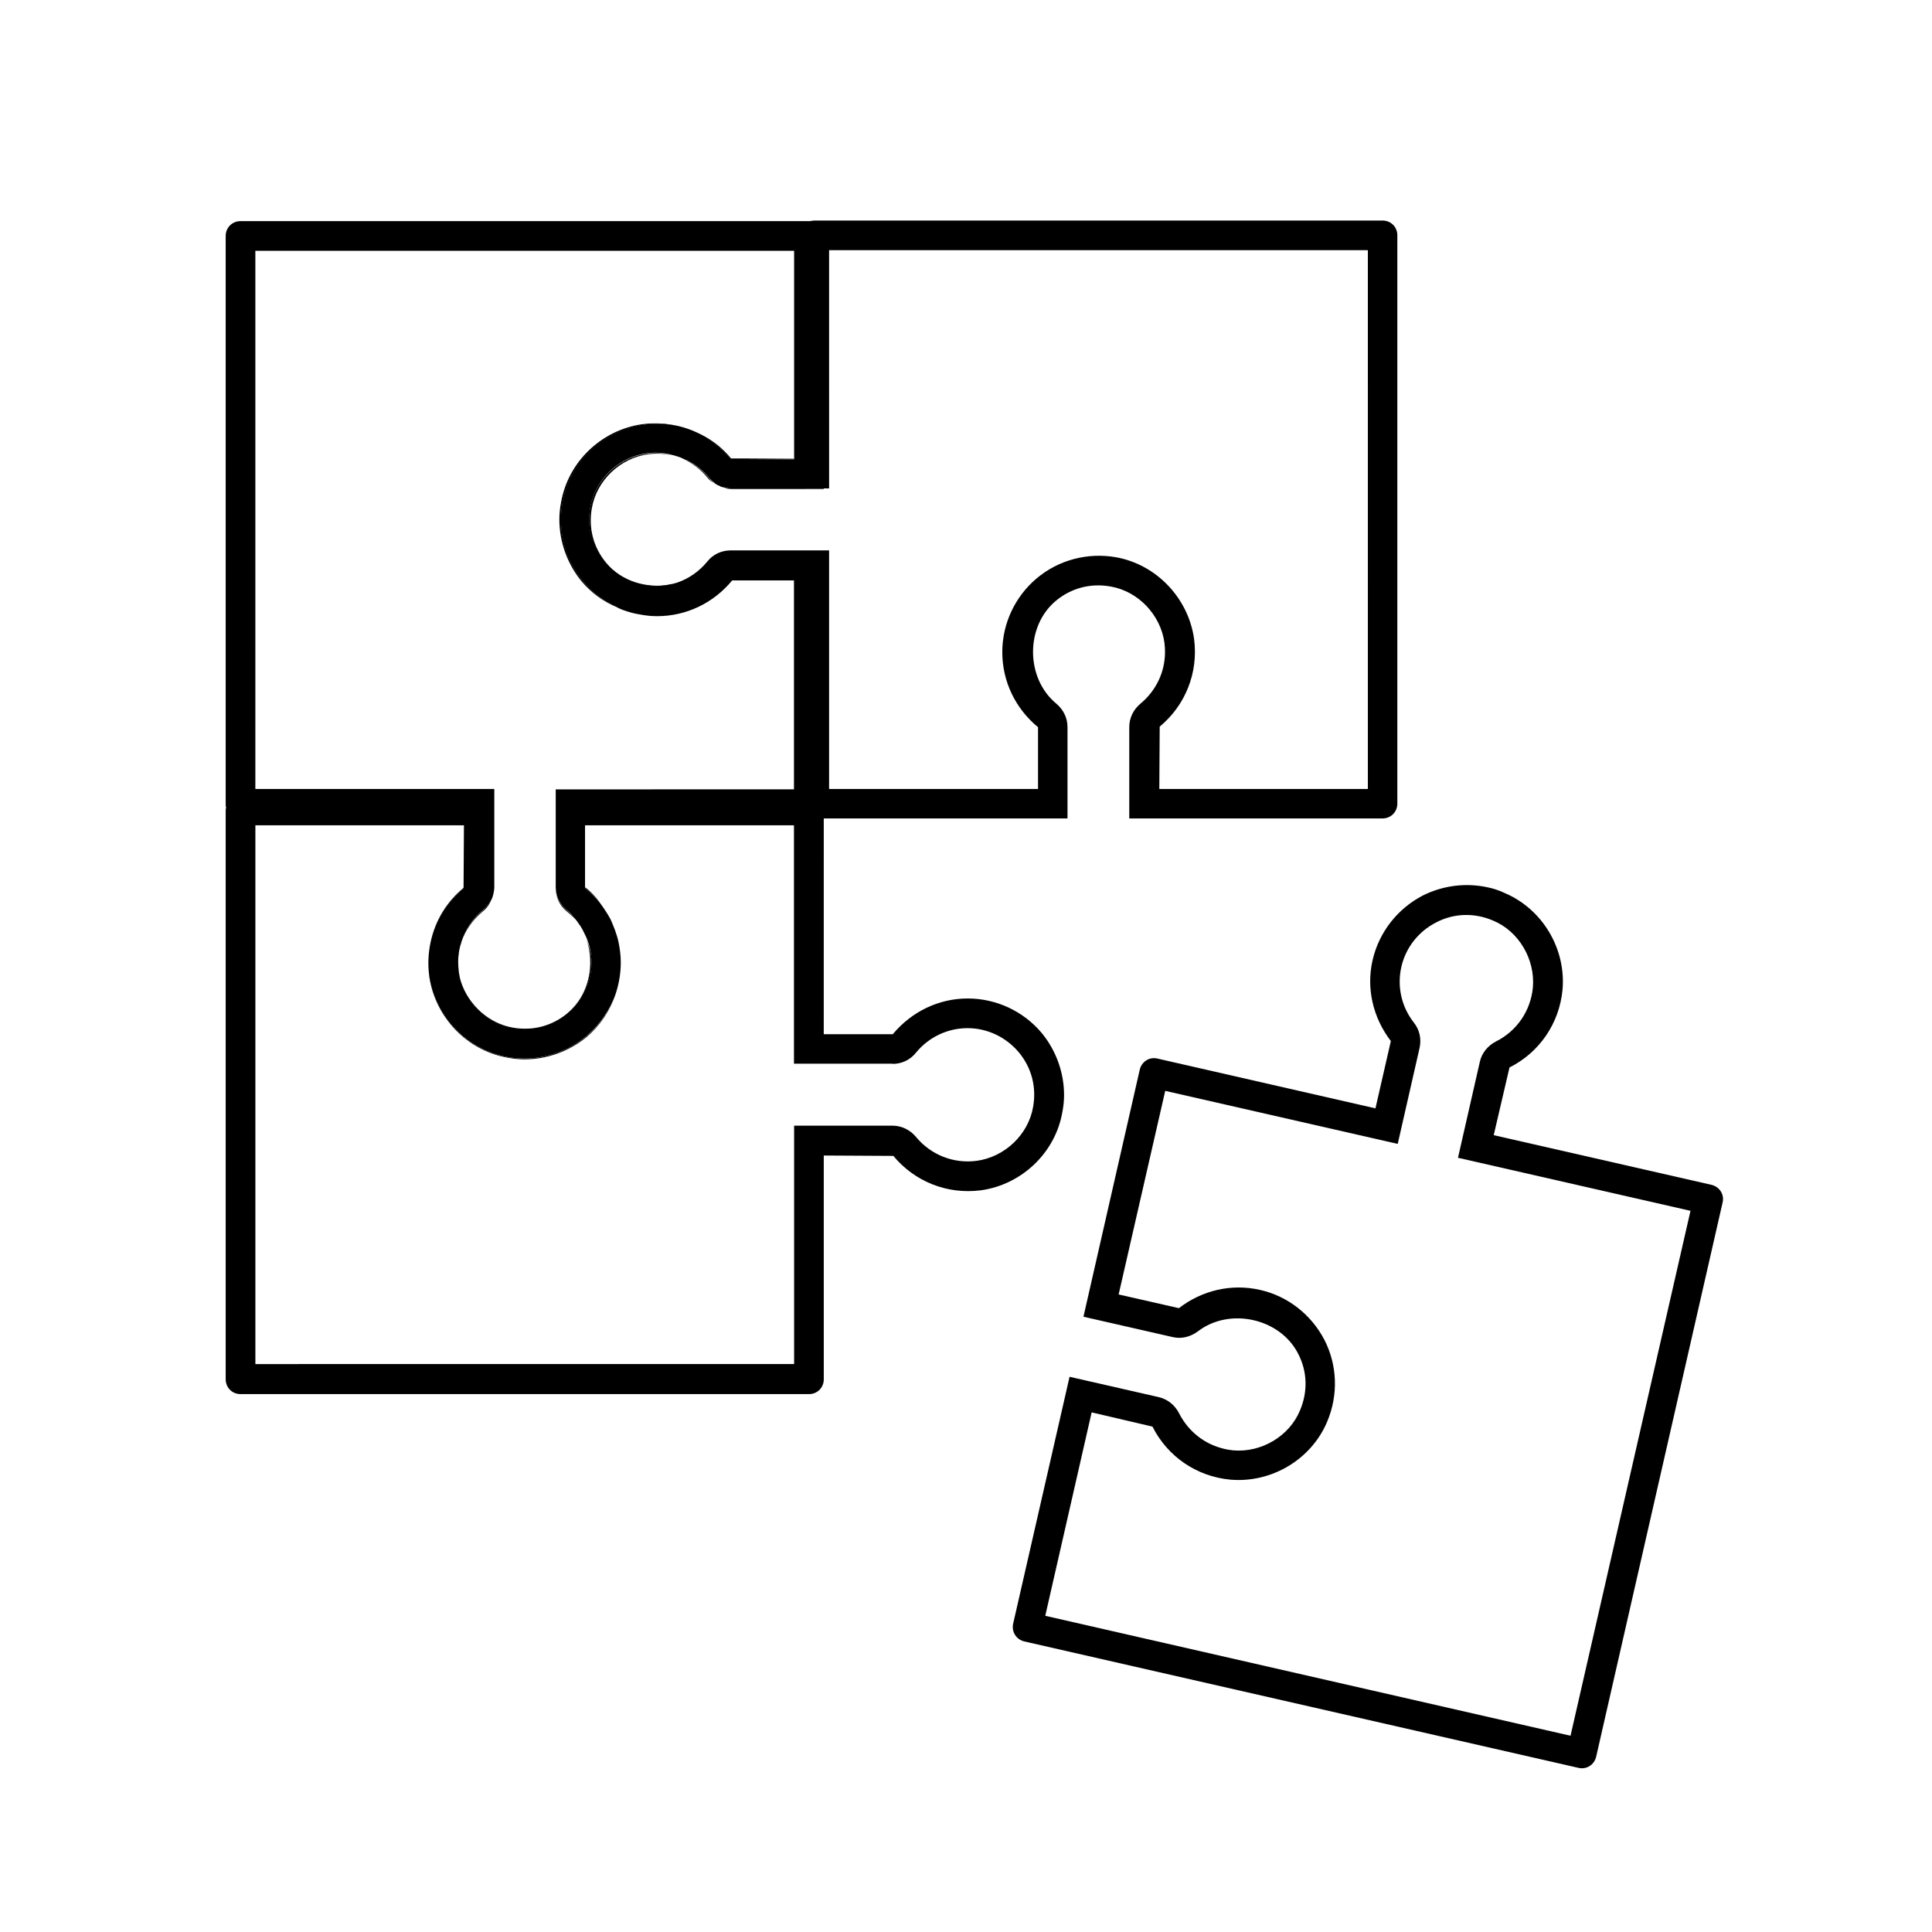
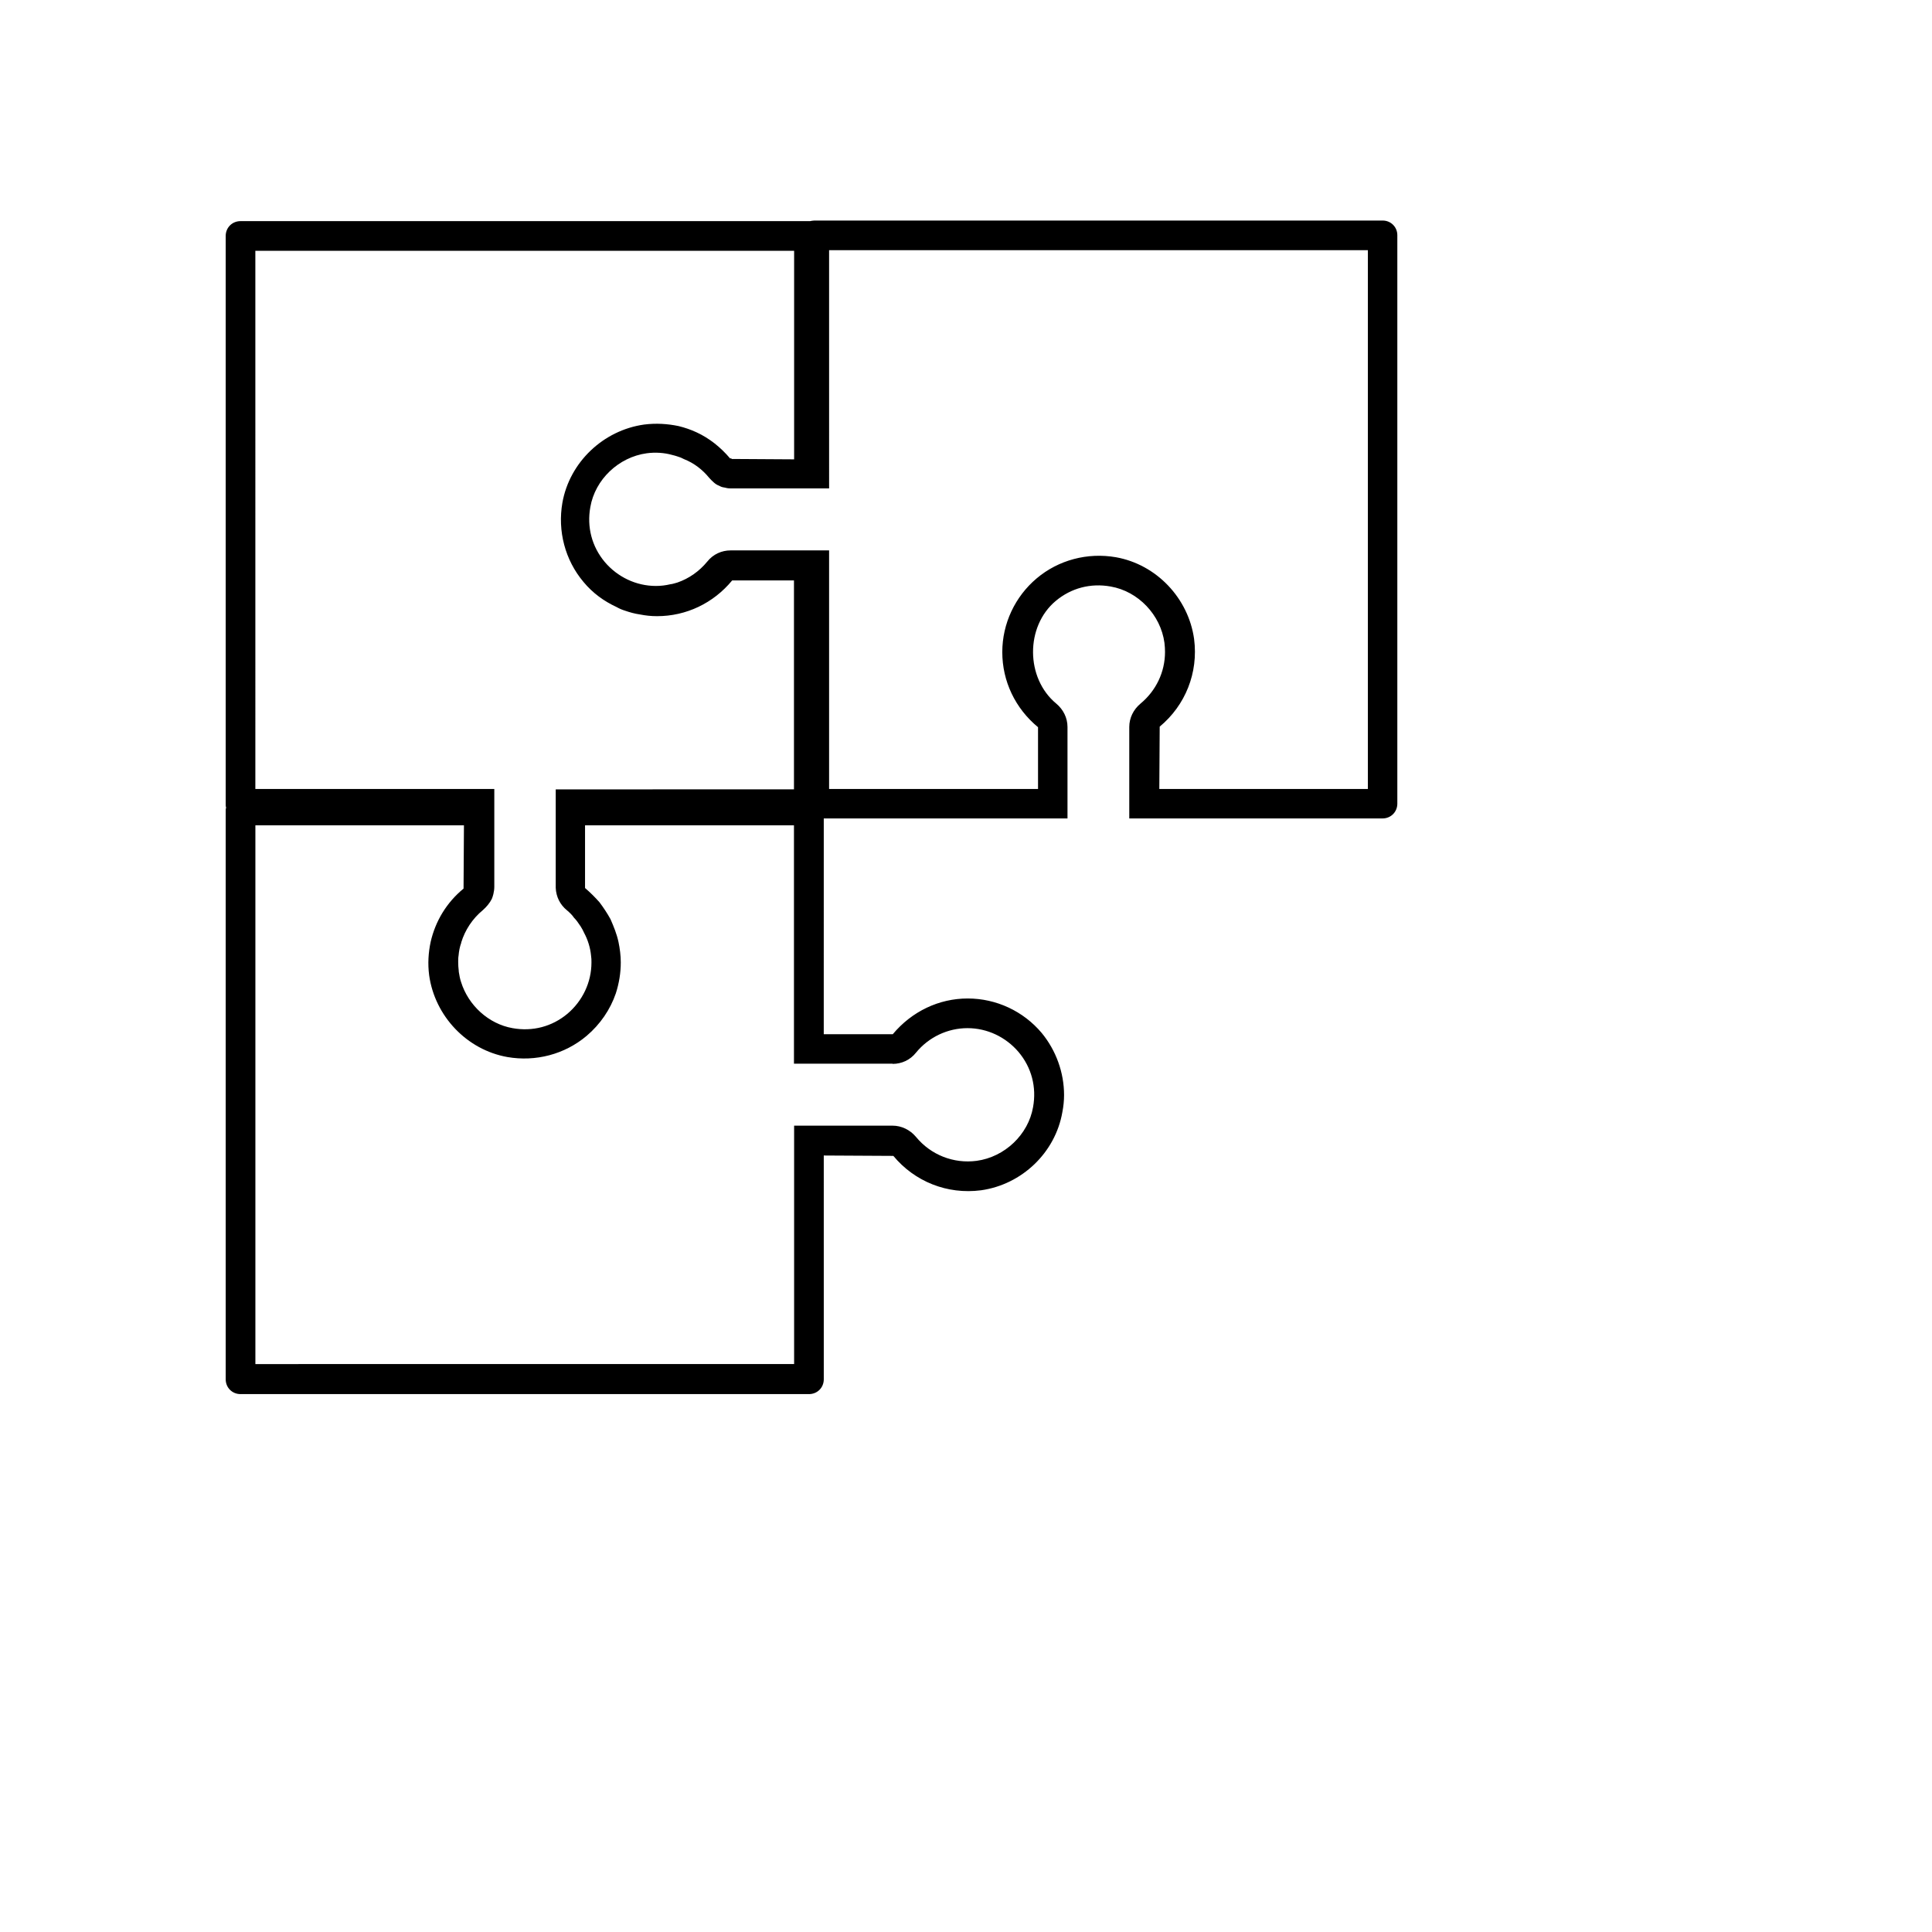
<svg xmlns="http://www.w3.org/2000/svg" fill="#000000" width="800px" height="800px" version="1.1" viewBox="144 144 512 512">
  <g>
-     <path d="m271.88 385.34c-2.719 2.266-4.684 5.238-5.742 8.566 1.109-3.223 3.074-6.098 5.742-8.312 1.109-0.855 1.863-1.965 2.367-3.223-0.551 1.055-1.41 2.062-2.367 2.969zm22.371 0c-1.812-1.512-2.922-3.629-2.973-5.945 0 2.367 1.008 4.637 2.973 6.195 0.707 0.555 1.309 1.109 1.863 1.715-0.453-0.754-1.16-1.359-1.863-1.965zm5.238 33.203c-5.793 4.836-13.504 6.902-21.008 5.594-10.73-1.863-19.195-10.832-20.707-21.664v0.25c1.512 10.832 9.977 19.699 20.707 21.562 1.512 0.301 3.074 0.453 4.535 0.453 5.945 0 11.84-2.117 16.473-5.945 3.629-3.074 6.297-7.055 7.758-11.539-1.461 4.336-4.129 8.266-7.758 11.289zm5.191-125.35c-3.426-4.082-4.785-9.27-3.828-14.559 1.258-7.305 7.508-13.25 14.914-14.258 0.855-0.102 1.664-0.152 2.418-0.152 1.309 0 2.672 0.152 3.93 0.453-2.117-0.605-4.484-0.805-6.75-0.453-7.457 1.008-13.703 7.004-14.965 14.258-0.957 5.34 0.402 10.531 3.828 14.559 3.375 3.981 8.312 6.348 13.551 6.348 1.309 0 2.57-0.152 3.828-0.453-6.098 1.059-12.848-0.805-16.926-5.742zm23.93-34.562c3.375 1.562 6.348 3.93 8.867 6.902h0.301c-2.519-3.074-5.641-5.441-9.168-6.902zm8.969 14.863c-0.605 0-1.16-0.102-1.715-0.25 0.707 0.301 1.41 0.402 2.215 0.402h24.234v-0.152zm-65.699 111.84c-2.719 2.266-4.684 5.238-5.742 8.566 1.109-3.223 3.074-6.098 5.742-8.312 1.109-0.855 1.863-1.965 2.367-3.223-0.551 1.055-1.41 2.062-2.367 2.969zm22.371 0c-1.812-1.512-2.922-3.629-2.973-5.945 0 2.367 1.008 4.637 2.973 6.195 0.707 0.555 1.309 1.109 1.863 1.715-0.453-0.754-1.16-1.359-1.863-1.965z" />
-     <path d="m258.18 393.6c1.258-5.492 4.231-10.43 8.715-14.105v-0.25c-4.582 3.773-7.606 8.812-8.715 14.355zm42.473 3.777c-0.25-1.664-0.707-3.125-1.309-4.637 2.418 6.75 0.805 14.965-4.938 19.75-4.082 3.426-9.27 4.785-14.559 3.828-6.297-1.109-11.586-5.945-13.652-11.992 1.863 6.195 7.305 11.133 13.652 12.242 5.34 0.957 10.531-0.402 14.559-3.828 3.981-3.375 6.348-8.312 6.348-13.551-0.004-0.605-0.004-1.156-0.102-1.812zm-1.562-18.238v0.25c1.41 1.16 2.672 2.418 3.828 3.777-1.059-1.559-2.316-2.816-3.828-4.027z" />
    <path d="m510.43 202.45h-150.64c-0.402 0-0.805 0.102-1.109 0.152h-150.94c-2.215 0-3.93 1.715-3.93 3.93v150.64c0 0.301 0 0.555 0.102 0.805v0.102c-0.102 0.25-0.102 0.555-0.102 0.805v150.64c0 2.215 1.715 3.93 3.93 3.93h150.64c2.215 0 3.93-1.715 3.93-3.93l-0.004-59.301 18.438 0.102c5.644 6.801 14.258 10.277 23.227 9.117 10.832-1.512 19.699-9.977 21.562-20.707 0.301-1.512 0.453-3.074 0.453-4.535 0-5.945-2.117-11.84-5.945-16.473-4.836-5.742-11.992-9.117-19.598-9.117-7.609 0-14.812 3.426-19.852 9.473h-18.289l0.004-57.184h64.59v-24.234c0-2.418-1.109-4.637-2.973-6.195-8.16-6.75-8.211-20.453-0.152-27.207 4.082-3.426 9.27-4.785 14.559-3.828 7.305 1.258 13.25 7.508 14.258 14.914 0.102 0.855 0.152 1.664 0.152 2.418 0 5.34-2.367 10.277-6.5 13.703-1.863 1.562-2.973 3.777-2.973 6.195v24.234h67.109c2.215 0 3.93-1.715 3.93-3.93v-150.64c0-2.164-1.711-3.879-3.879-3.879zm-298.76 8.012h142.78v55.27l-16.523-0.102c-0.102-0.102-0.102-0.102-0.152-0.152h-0.301c-2.519-2.973-5.492-5.34-8.867-6.902-1.512-0.707-3.125-1.258-4.785-1.664-2.922-0.605-5.945-0.805-9.117-0.402-10.832 1.512-19.75 9.977-21.664 20.707-1.309 7.508 0.707 15.215 5.594 21.008 2.418 2.922 5.391 5.09 8.766 6.648 0.707 0.402 1.41 0.707 2.215 0.957 1.309 0.453 2.57 0.805 3.981 1.008 1.512 0.301 2.973 0.453 4.535 0.453 7.707 0 14.914-3.426 19.902-9.473h16.375v55.367l-63.137 0.008v26.098c0.102 2.367 1.16 4.484 2.973 5.945 0.707 0.605 1.41 1.258 1.863 1.965 0.605 0.605 1.109 1.309 1.562 2.016 0.102 0.152 0.25 0.301 0.301 0.453 0.301 0.453 0.555 0.957 0.805 1.512 1.008 1.863 1.664 3.981 1.863 6.098 0.102 0.605 0.102 1.16 0.102 1.812 0 5.238-2.367 10.176-6.348 13.551-4.082 3.426-9.27 4.785-14.559 3.828-6.348-1.109-11.738-6.047-13.652-12.242-0.301-0.855-0.453-1.812-0.605-2.719v-0.152c-0.102-0.855-0.152-1.664-0.152-2.418 0-0.555 0-1.16 0.102-1.715 0.102-1.16 0.301-2.266 0.707-3.375v-0.102c1.008-3.273 2.973-6.297 5.742-8.566 0.957-0.855 1.812-1.863 2.367-2.973 0.152-0.402 0.301-0.805 0.402-1.258 0.152-0.605 0.25-1.309 0.25-1.965v-25.895h-63.324zm168.88 215.48c2.367 0 4.637-1.008 6.195-2.973 3.375-4.133 8.414-6.5 13.652-6.5 5.238 0 10.176 2.367 13.551 6.348 3.426 4.082 4.785 9.27 3.828 14.559-1.258 7.305-7.508 13.25-14.965 14.258-6.098 0.805-12.141-1.562-16.07-6.348-1.562-1.863-3.828-2.973-6.195-2.973h-26.098v63.176l-142.77 0.004v-142.78h55.27l-0.102 16.523v0.25c-4.484 3.68-7.457 8.613-8.715 14.105-0.605 2.82-0.805 5.793-0.402 8.867 1.512 10.832 9.977 19.75 20.707 21.664 7.508 1.309 15.215-0.707 21.008-5.594 3.629-3.074 6.297-7.004 7.758-11.285 0.855-2.672 1.309-5.391 1.309-8.211 0-1.812-0.25-3.68-0.605-5.391-0.453-2.117-1.258-4.082-2.117-6.047-0.855-1.562-1.863-3.074-2.922-4.484-1.16-1.309-2.418-2.57-3.828-3.777v-16.625h55.367v63.176l26.148 0.008zm125.95-72.852h-55.27l0.102-16.523c6.801-5.644 10.277-14.258 9.117-23.227-1.512-10.832-9.977-19.75-20.707-21.664-7.508-1.309-15.215 0.707-21.008 5.594-5.742 4.836-9.117 11.992-9.117 19.547 0 7.707 3.426 14.914 9.473 19.902v16.375l-55.371-0.004v-63.227h-26.098c-2.367 0-4.637 1.008-6.195 2.973-2.117 2.57-4.836 4.484-7.91 5.543-0.605 0.152-1.258 0.402-1.863 0.453-1.258 0.301-2.519 0.453-3.828 0.453-5.238 0-10.176-2.367-13.551-6.348-3.426-4.082-4.785-9.27-3.828-14.559 1.258-7.305 7.508-13.25 14.965-14.258 2.266-0.301 4.637-0.152 6.75 0.453 0.453 0.102 0.957 0.25 1.41 0.402 0.555 0.152 1.16 0.402 1.715 0.707 2.57 1.008 4.836 2.719 6.648 4.938 0.402 0.453 0.805 0.855 1.258 1.258 0.453 0.402 0.957 0.707 1.41 0.855 0.402 0.25 0.855 0.402 1.309 0.453 0.555 0.152 1.109 0.25 1.715 0.25h26.098l-0.004-63.129h142.78z" />
-     <path d="m415.46 579 146.86 33.504c2.117 0.504 4.18-0.805 4.684-2.973l33.504-146.86c0.504-2.117-0.805-4.18-2.973-4.684l-57.684-13.156 4.18-17.938c7.91-3.981 13.199-11.637 14.055-20.605 0.957-10.883-5.34-21.41-15.367-25.645-1.359-0.656-2.871-1.16-4.332-1.461-5.793-1.309-11.992-0.555-17.383 2.168-6.648 3.477-11.539 9.672-13.25 17.078-1.715 7.406 0.051 15.215 4.836 21.461l-4.082 17.836-57.785-13.199c-2.117-0.504-4.18 0.805-4.684 2.973l-14.914 65.445 23.629 5.391c2.367 0.555 4.734-0.051 6.699-1.512 8.414-6.449 21.766-3.477 26.551 5.894 2.469 4.734 2.621 10.078 0.504 15.062-2.82 6.852-10.277 11.234-17.684 10.578-0.855-0.102-1.664-0.203-2.418-0.402-5.188-1.211-9.473-4.586-11.941-9.422-1.109-2.168-3.023-3.727-5.391-4.281l-23.629-5.391-14.957 65.449c-0.453 2.117 0.809 4.184 2.973 4.688zm33.957-56.934c3.981 7.91 11.637 13.199 20.605 14.055 10.883 0.957 21.461-5.289 25.695-15.367 2.973-7.055 2.719-14.965-0.754-21.715-3.477-6.648-9.672-11.539-17.027-13.199-7.508-1.715-15.316 0.051-21.512 4.836l-15.973-3.629 12.344-53.957 61.617 14.055 5.793-25.441c0.504-2.316 0.051-4.734-1.512-6.699-3.324-4.231-4.484-9.621-3.324-14.762s4.586-9.422 9.219-11.789c4.734-2.469 10.078-2.621 15.062-0.504 6.852 2.82 11.234 10.277 10.578 17.785-0.605 6.144-4.231 11.488-9.773 14.258-2.168 1.109-3.777 3.074-4.281 5.391l-5.793 25.441 61.617 14.055-31.793 139.11-139.2-31.789 12.293-53.906z" />
-     <path d="m314.25 256.41c-10.832 1.512-19.699 9.977-21.562 20.707-0.301 1.512-0.453 3.074-0.453 4.535 0 5.945 2.117 11.84 5.945 16.473 2.519 2.973 5.742 5.34 9.27 6.801-3.375-1.562-6.348-3.777-8.766-6.648-4.836-5.793-6.902-13.504-5.594-21.008 1.863-10.73 10.832-19.195 21.664-20.707 3.125-0.402 6.195-0.25 9.117 0.402-3.121-0.809-6.348-0.961-9.621-0.555zm17.633 14.258c-1.812-2.215-4.082-3.93-6.648-4.938 2.367 1.109 4.484 2.672 6.195 4.785 0.453 0.605 1.109 1.109 1.715 1.41-0.504-0.402-0.859-0.754-1.262-1.258zm5.894-5.191c0.102 0.102 0.102 0.102 0.152 0.152l16.523 0.102v-0.152z" />
  </g>
</svg>